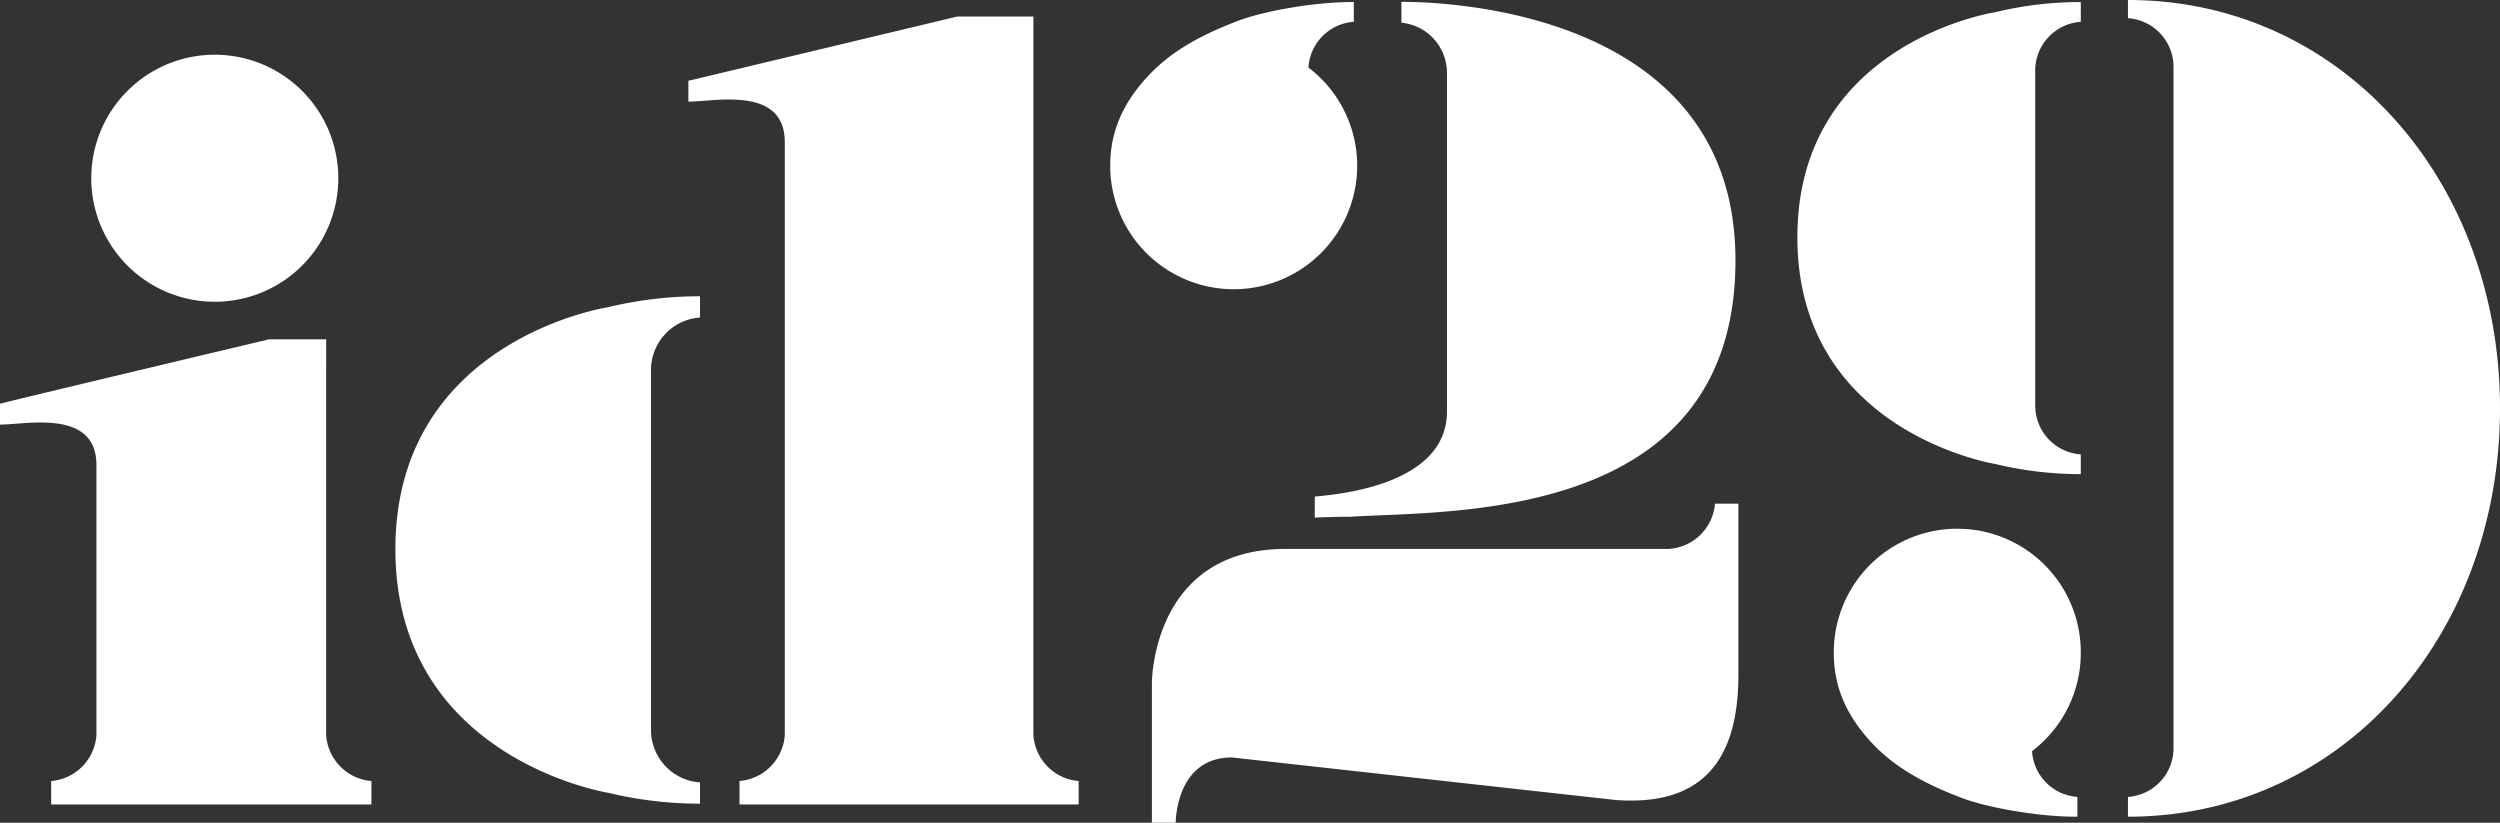
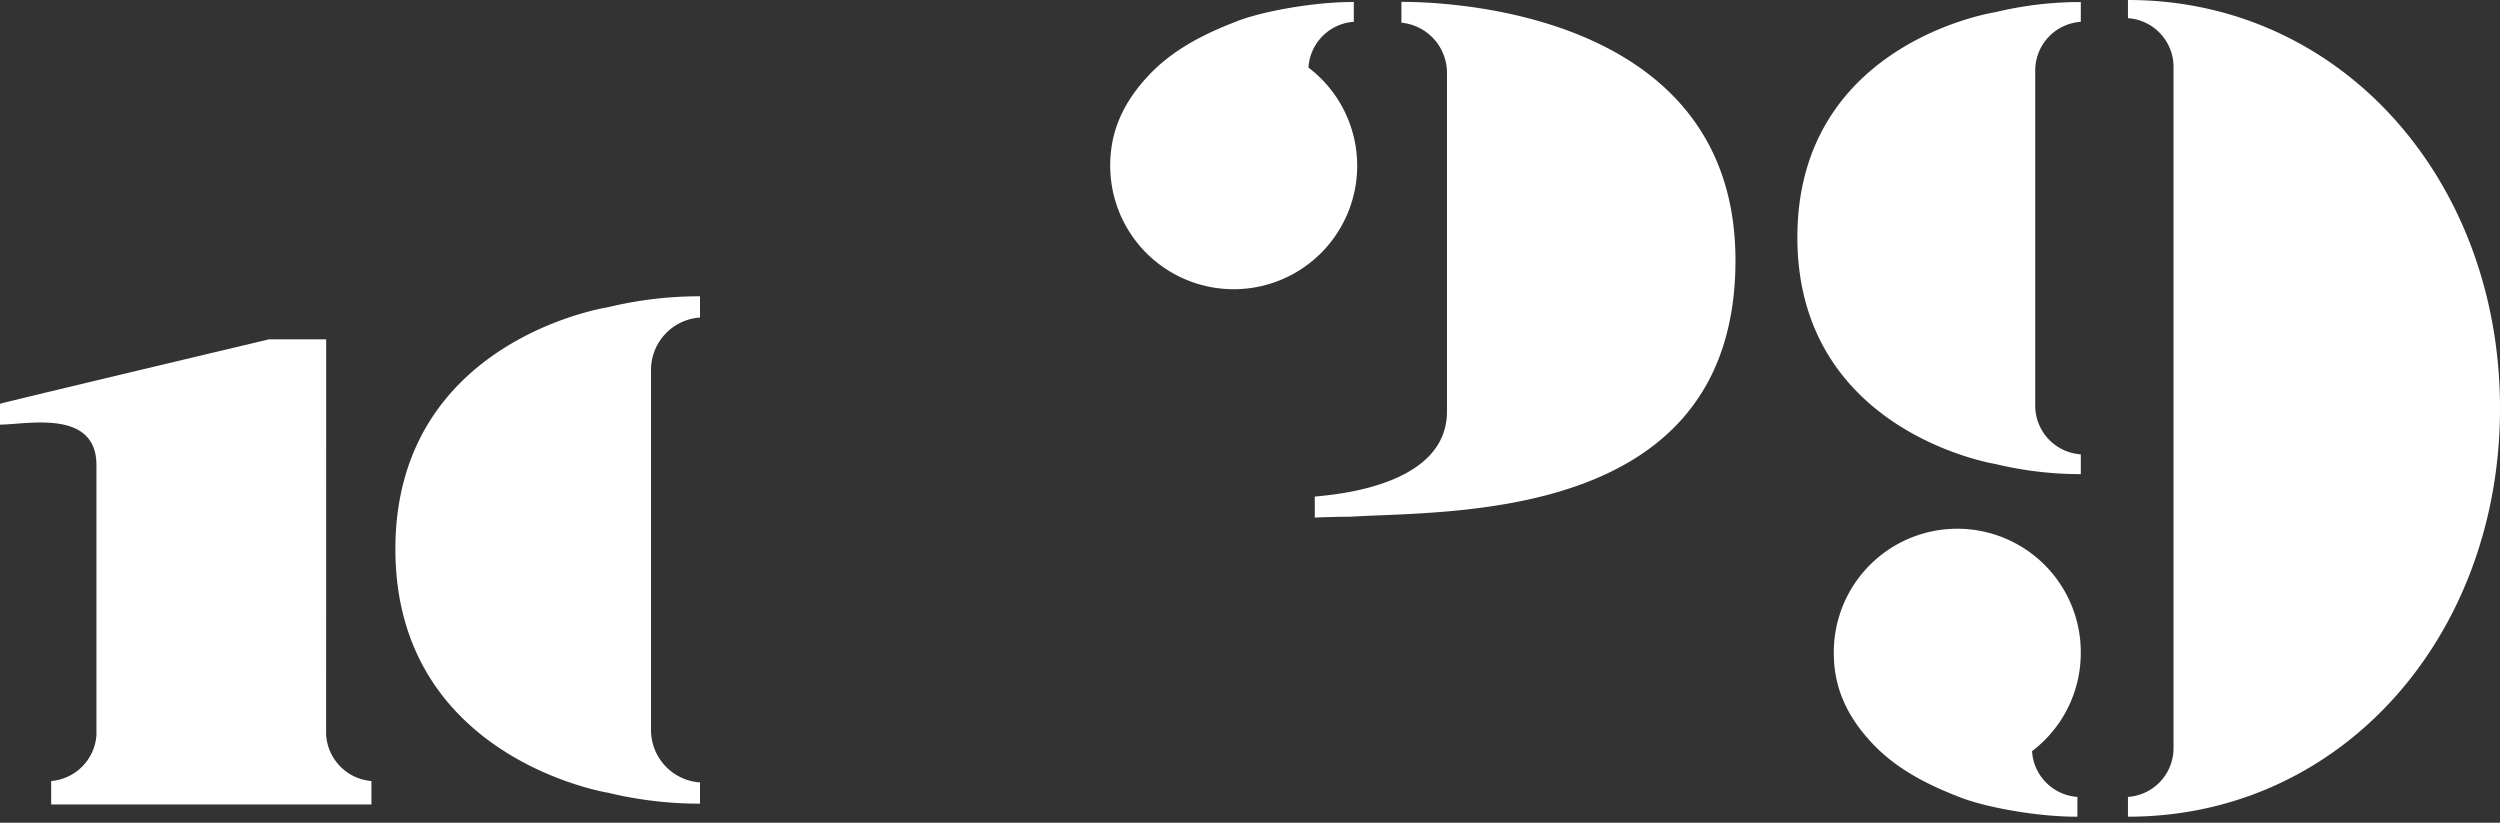
<svg xmlns="http://www.w3.org/2000/svg" viewBox="0 0 527.617 173.641">
  <rect x="0" y="0" width="527.617" height="173.641" fill="#333333" stroke="none" />
  <title>id29_white</title>
  <g>
    <path d="M512.268,269.311c0,41.182,41.782,47.84,41.782,47.84a76.8,76.8,0,0,0,18.034,2.139v-4.173a10.316,10.316,0,0,1-9.62-10.146v-71a10.314,10.314,0,0,1,9.62-10.142v-4.172a76.64,76.64,0,0,0-18.034,2.139S512.268,228.13,512.268,269.311Z" transform="translate(-132.938 -219.226)" fill="#fff" />
    <path d="M438.319,234.7v71.368c0,15.374-22.517,17.479-27.9,17.957v4.43s4.573-.186,7.423-.167c20.84-1.359,81.362,1.445,81.362-54.1,0-54.049-64.306-54.568-70.5-54.568v4.395A10.643,10.643,0,0,1,438.319,234.7Z" transform="translate(-132.938 -219.226)" fill="#fff" />
    <path d="M419.369,254.2a25.992,25.992,0,0,0-10.288-20.711,10.31,10.31,0,0,1,9.573-9.663v-4.174c-8.653-.045-19.794,2.095-24.763,4.1-7.1,2.731-13.63,6.083-18.726,11.592s-7.92,11.471-7.92,18.859a26.062,26.062,0,1,0,52.124,0Z" transform="translate(-132.938 -219.226)" fill="#fff" />
-     <path d="M178.265,282.911A26.068,26.068,0,1,0,152.2,256.844,26.068,26.068,0,0,0,178.265,282.911Z" transform="translate(-132.938 -219.226)" fill="#fff" />
    <path d="M216.384,335.122c0,44.259,44.905,51.416,44.905,51.416a82.528,82.528,0,0,0,19.382,2.3v-4.486a11.088,11.088,0,0,1-10.338-10.9V297.139a11.088,11.088,0,0,1,10.338-10.9v-4.483a82.37,82.37,0,0,0-19.382,2.3S216.384,290.862,216.384,335.122Z" transform="translate(-132.938 -219.226)" fill="#fff" />
    <path d="M572.08,357.037a26.062,26.062,0,1,0-52.123,0c0,7.387,2.824,13.352,7.921,18.86s11.621,8.858,18.724,11.592c4.971,2,16.11,4.14,24.764,4.1v-4.175a10.31,10.31,0,0,1-9.572-9.662A25.993,25.993,0,0,0,572.08,357.037Z" transform="translate(-132.938 -219.226)" fill="#fff" />
    <path d="M582.035,219.226v3.836a10.315,10.315,0,0,1,9.618,10.143V377.267a10.314,10.314,0,0,1-9.618,10.144v4.175c45.041,0,78.521-38.03,78.521-86.181S627.076,219.226,582.035,219.226Z" transform="translate(-132.938 -219.226)" fill="#fff" />
    <path d="M201.766,374.254l.011-83.415H189.705s-55,13.062-56.767,13.6v4.4c5.536,0,20.355-3.4,20.355,8.554v56.944a10.437,10.437,0,0,1-9.555,9.722V389h67.589v-4.938A10.435,10.435,0,0,1,201.766,374.254Z" transform="translate(-132.938 -219.226)" fill="#fff" />
-     <path d="M351.024,374.254l.01-151.546H334.981l-56.764,13.566v4.4c5.519,0,20.265-3.373,20.35,8.455v125.2a10.437,10.437,0,0,1-9.555,9.722V389h71.573v-4.938A10.436,10.436,0,0,1,351.024,374.254Z" transform="translate(-132.938 -219.226)" fill="#fff" />
-     <path d="M485.077,335.073h-80.8c-28.426,0-28.239,28.46-28.239,28.46v29.334h5.03s-.067-13.785,11.849-13.785l81.089,8.989c14.855,1.041,25.814-4.866,25.814-26.4v-36.15h-4.938A10.426,10.426,0,0,1,485.077,335.073Z" transform="translate(-132.938 -219.226)" fill="#fff" />
  </g>
</svg>